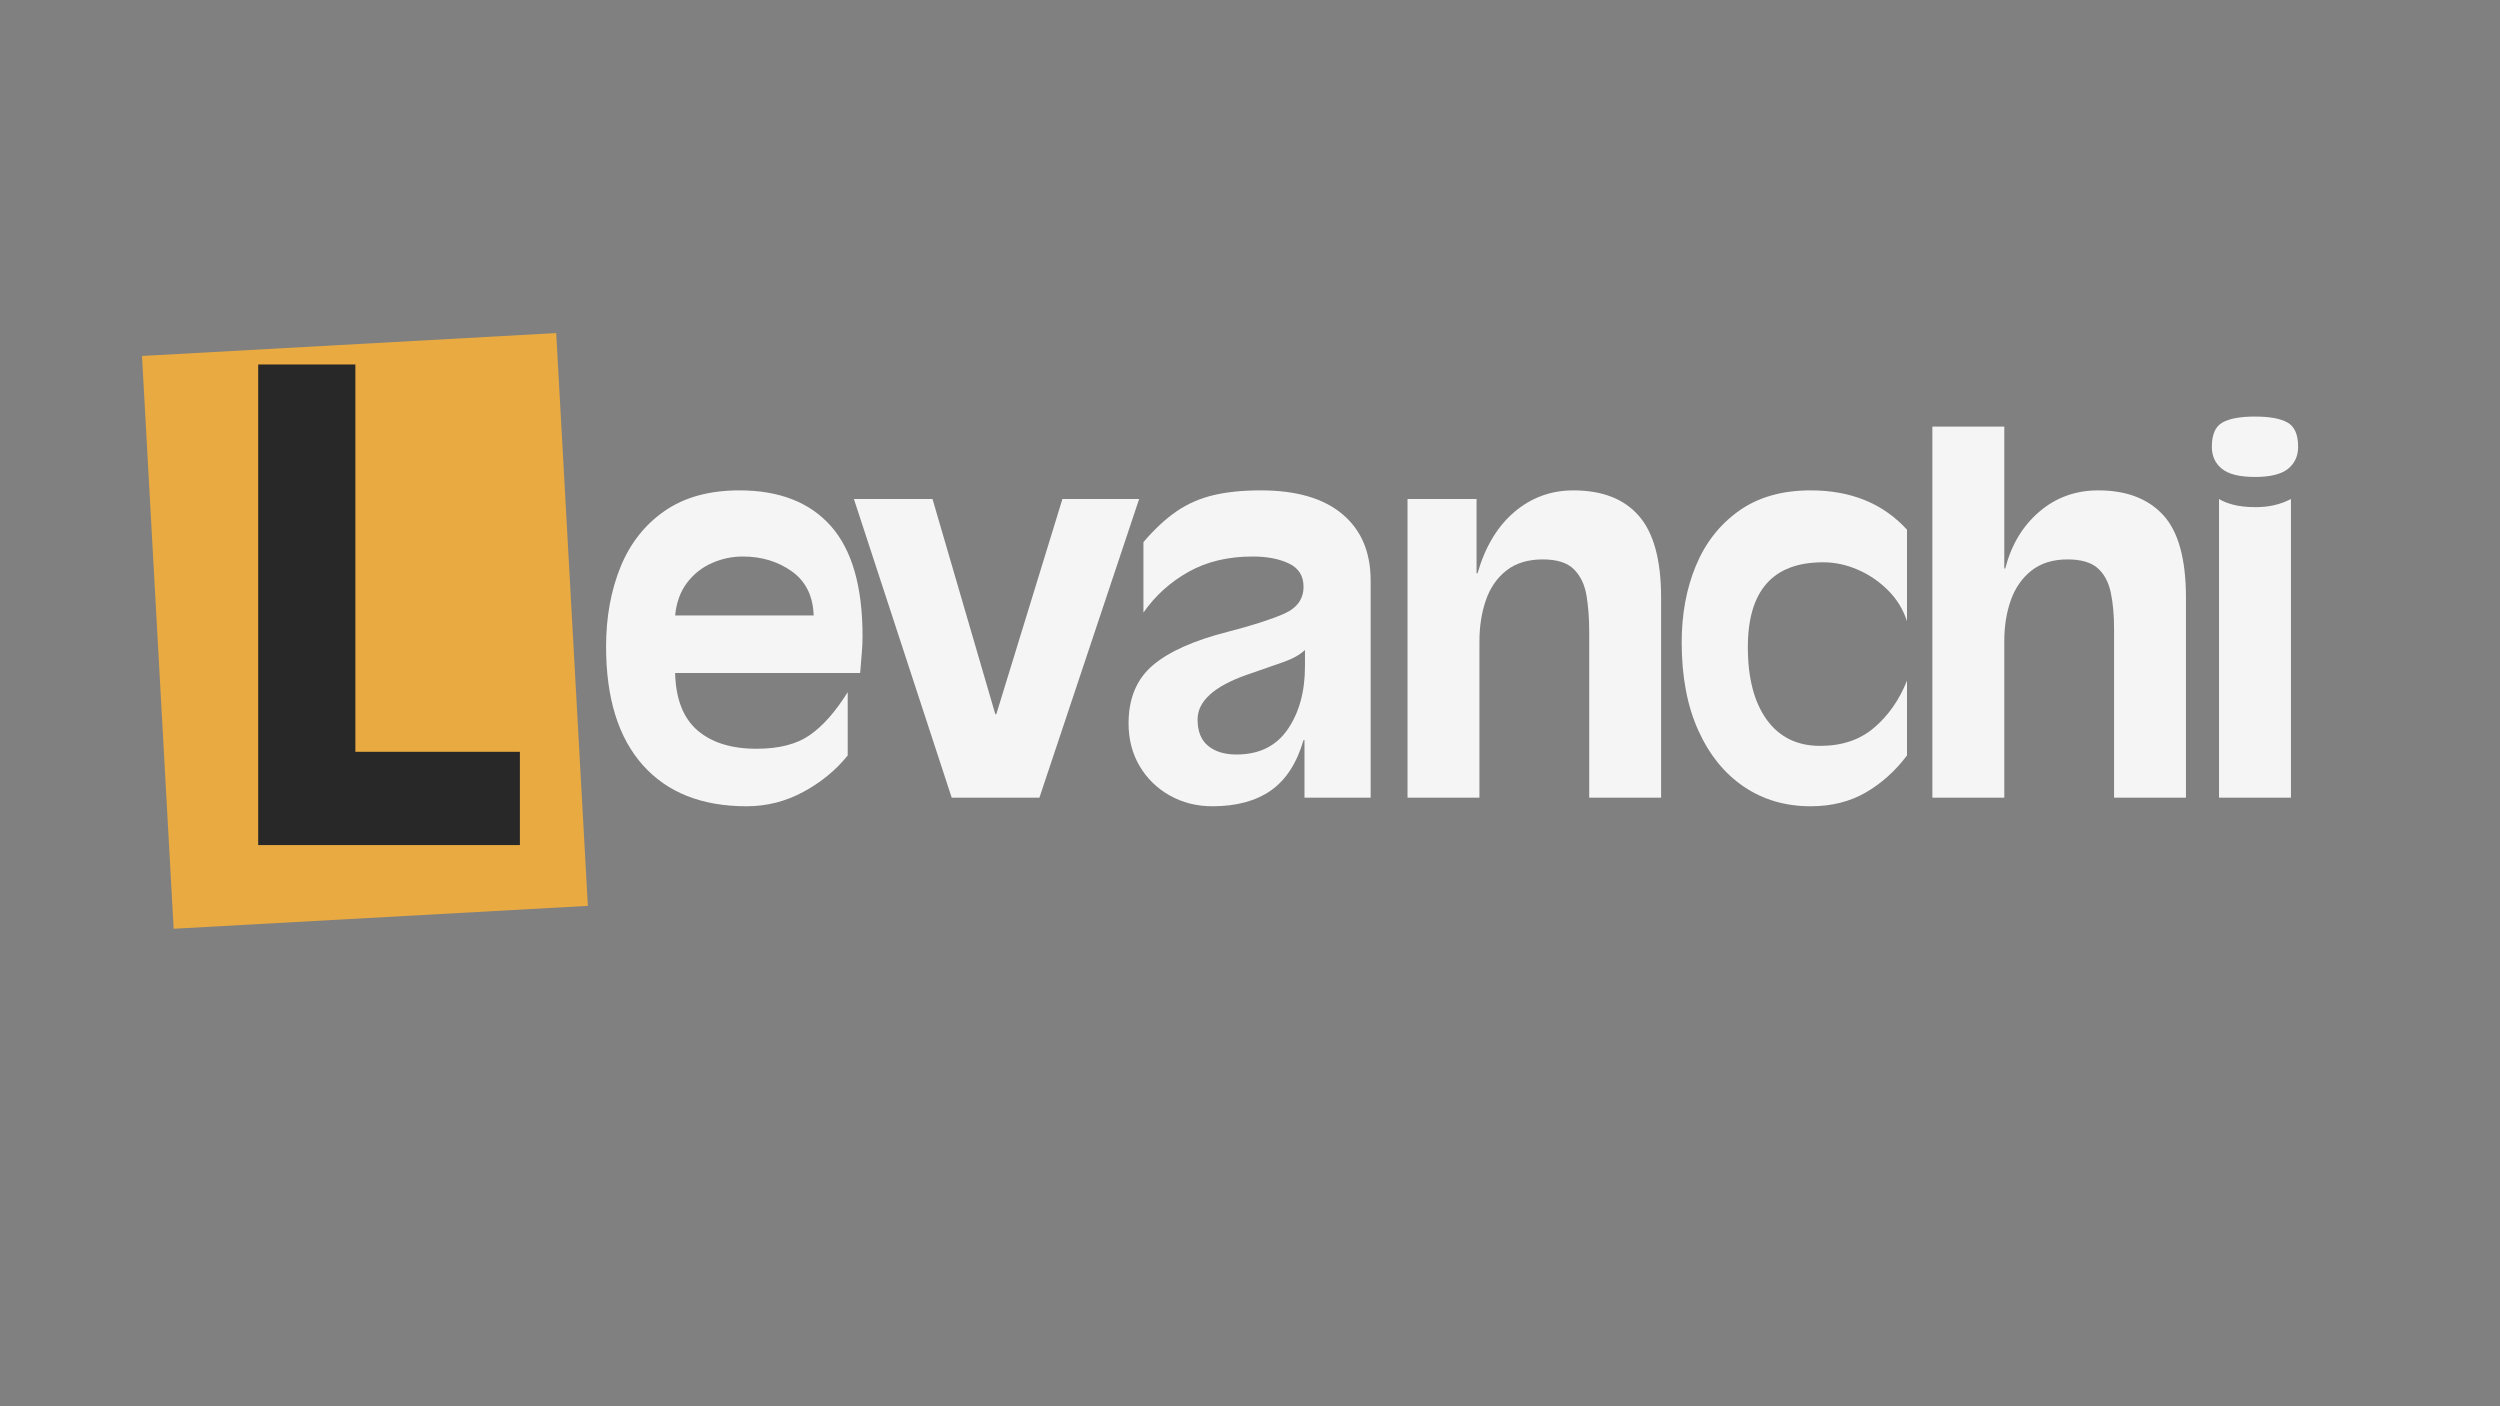
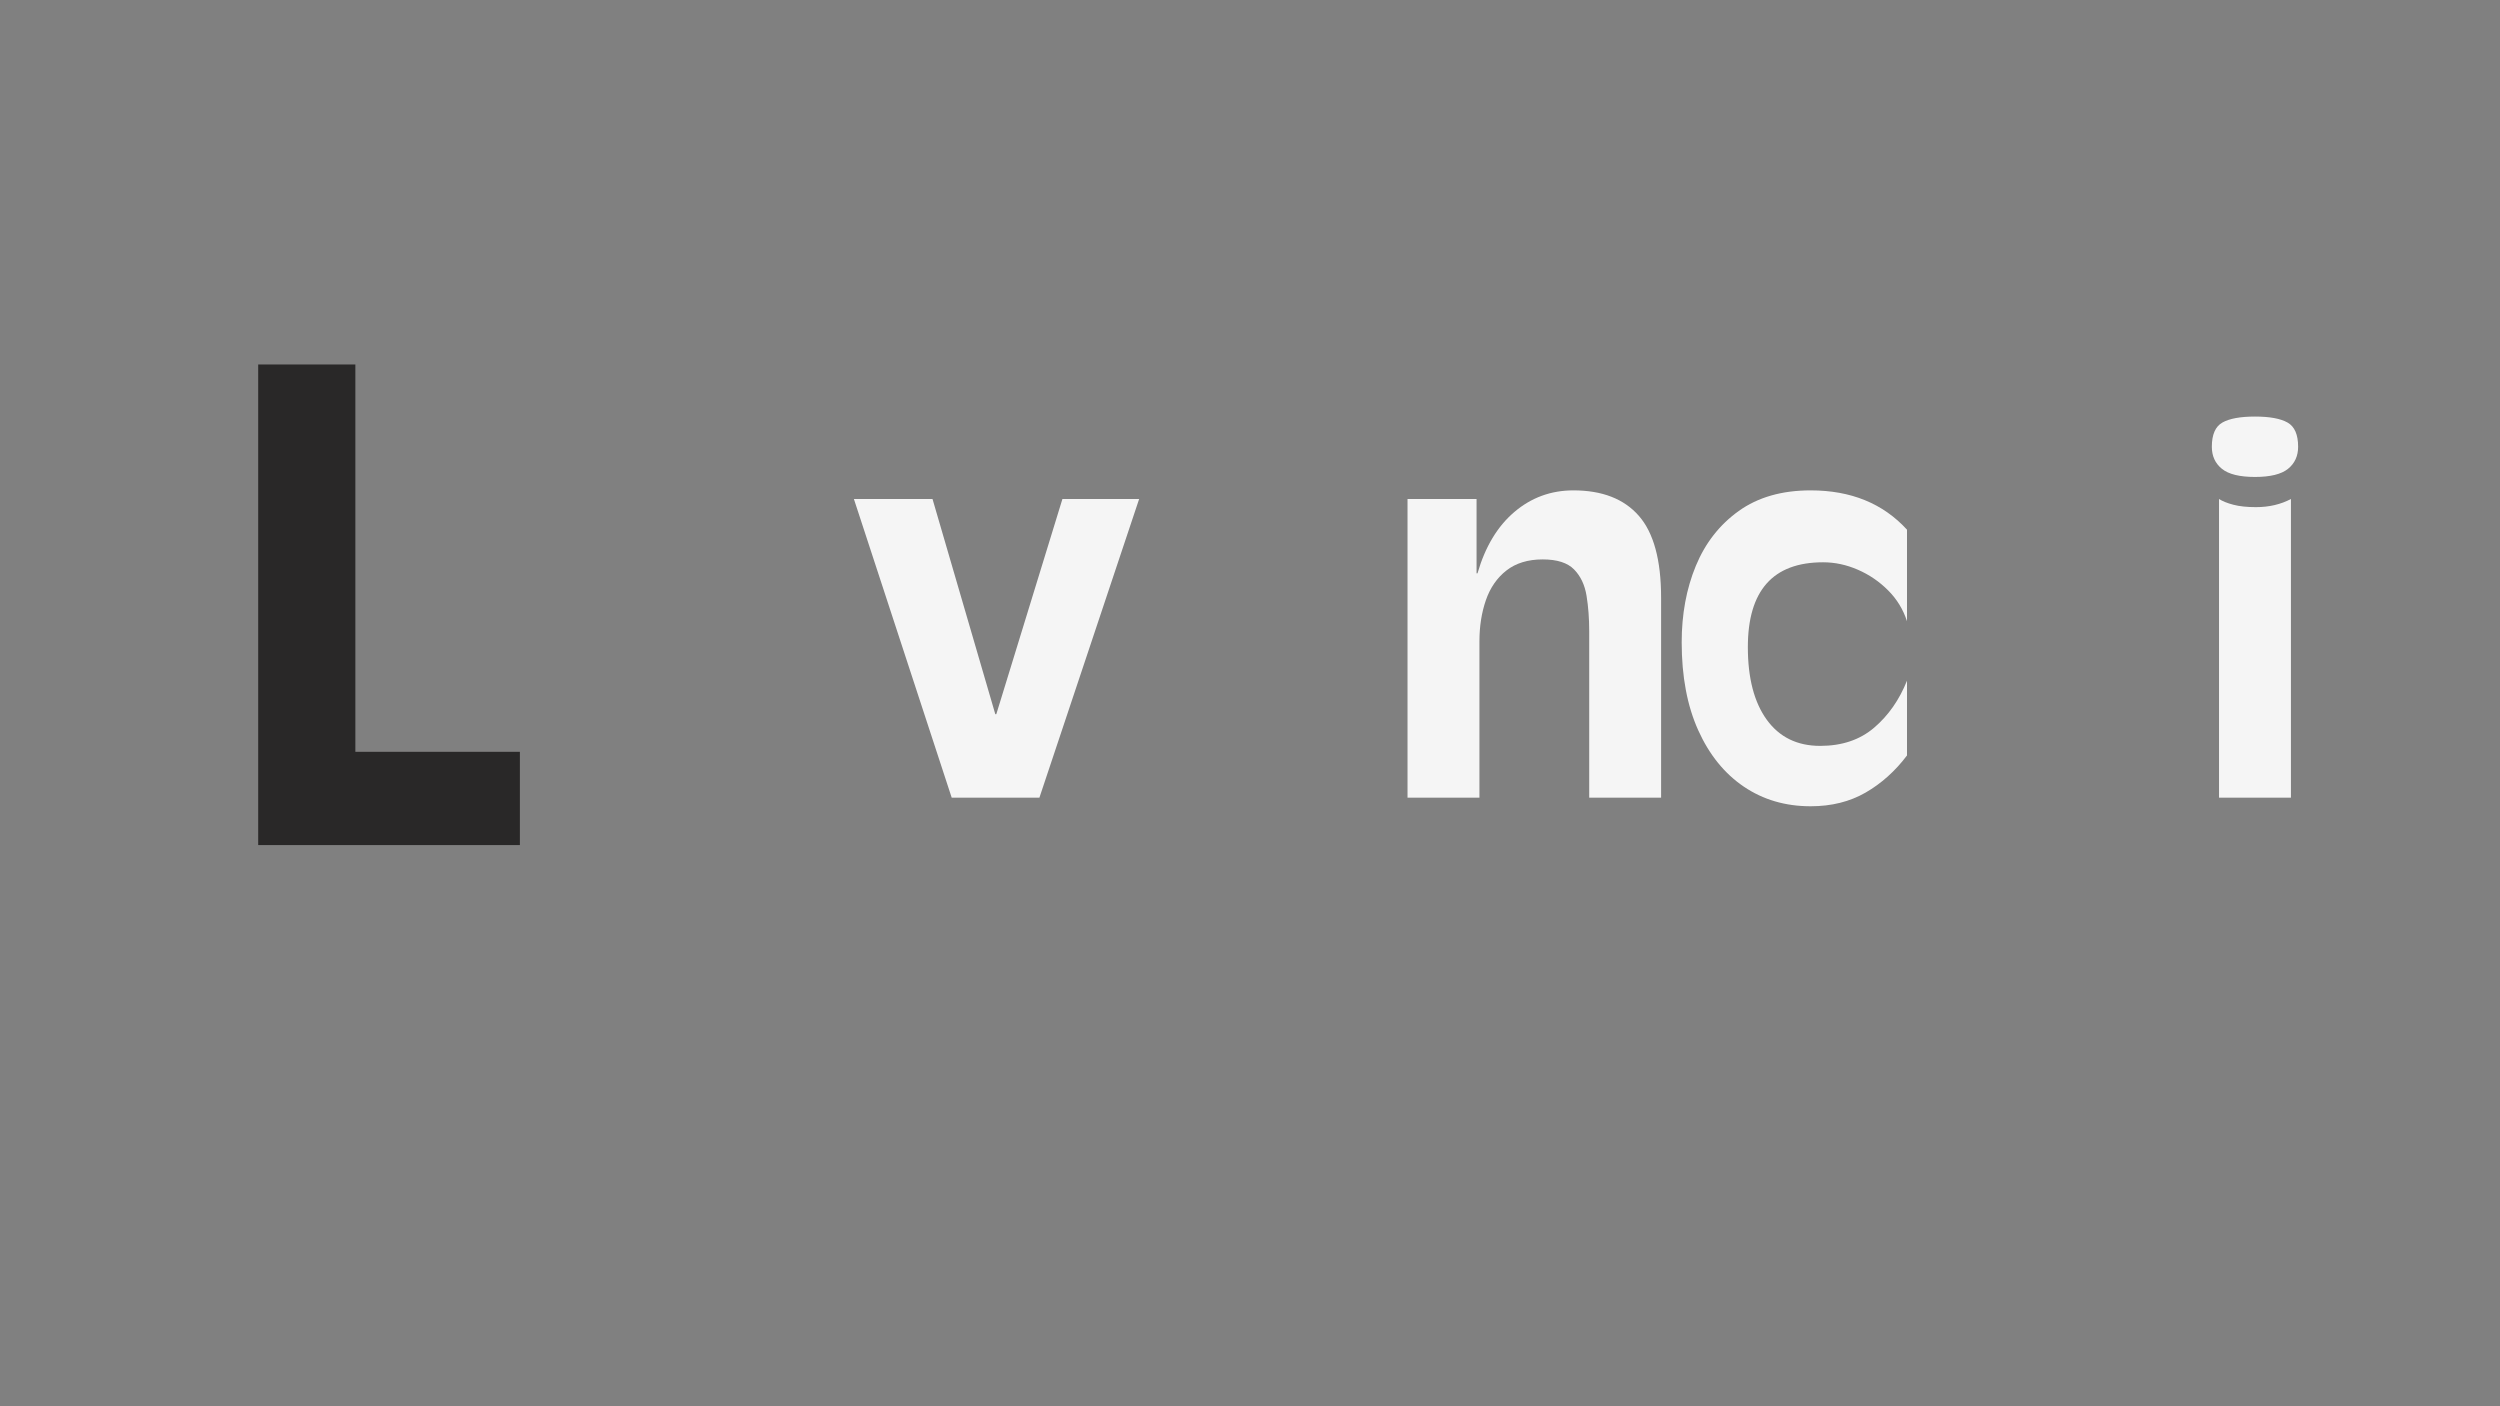
<svg xmlns="http://www.w3.org/2000/svg" version="1.0" preserveAspectRatio="xMidYMid meet" height="1080" viewBox="0 0 1440 810" zoomAndPan="magnify" width="1920">
  <rect x="0" y="0" width="1440" height="810" fill="#808080" stroke="none" />
  <defs>
    <g />
    <clipPath id="f78a02f362">
      <path clip-rule="nonzero" d="M 81 191 L 339 191 L 339 536 L 81 536 Z M 81 191" />
    </clipPath>
    <clipPath id="8267cecc43">
-       <path clip-rule="nonzero" d="M 81.793 205.031 L 320.383 191.848 L 338.621 521.938 L 100.027 535.117 Z M 81.793 205.031" />
-     </clipPath>
+       </clipPath>
    <clipPath id="87a68597ed">
      <path clip-rule="nonzero" d="M 0.602 0.762 L 257.641 0.762 L 257.641 344 L 0.602 344 Z M 0.602 0.762" />
    </clipPath>
    <clipPath id="1c4329595f">
-       <path clip-rule="nonzero" d="M 0.793 14.031 L 239.383 0.848 L 257.621 330.938 L 19.027 344.117 Z M 0.793 14.031" />
-     </clipPath>
+       </clipPath>
    <clipPath id="323f718f00">
      <rect height="345" y="0" width="258" x="0" />
    </clipPath>
    <clipPath id="73d059902a">
      <rect height="292" y="0" width="992" x="0" />
    </clipPath>
    <clipPath id="7b95d12468">
      <rect height="376" y="0" width="185" x="0" />
    </clipPath>
  </defs>
  <g clip-path="url(#f78a02f362)">
    <g clip-path="url(#8267cecc43)">
      <g transform="matrix(1, 0, 0, 1, 81, 191)">
        <g clip-path="url(#323f718f00)">
          <g clip-path="url(#87a68597ed)">
            <g clip-path="url(#1c4329595f)">
              <path fill-rule="nonzero" fill-opacity="1" d="M 0.793 14.031 L 239.383 0.848 L 257.613 330.777 L 19.02 343.961 Z M 0.793 14.031" fill="#e8aa41" />
            </g>
          </g>
        </g>
      </g>
    </g>
  </g>
  <g transform="matrix(1, 0, 0, 1, 338, 235)">
    <g clip-path="url(#73d059902a)">
      <g fill-opacity="1" fill="#f5f5f5">
        <g transform="translate(0.622, 224.441)">
          <g>
-             <path d="M 158.203 -93.047 C 158.203 -89.734 158.062 -86.555 157.781 -83.516 C 157.508 -80.484 157.191 -76.57 156.828 -71.781 L 50.25 -71.781 C 50.613 -56.875 54.891 -45.875 63.078 -38.781 C 71.273 -31.695 82.645 -28.156 97.188 -28.156 C 110.07 -28.156 120.285 -30.781 127.828 -36.031 C 135.379 -41.281 142.656 -49.52 149.656 -60.75 L 149.656 -24.297 C 142.844 -15.828 134.328 -8.832 124.109 -3.312 C 113.891 2.207 102.984 4.969 91.391 4.969 C 65.617 4.969 45.691 -2.941 31.609 -18.766 C 17.523 -34.598 10.484 -57.332 10.484 -86.969 C 10.484 -103.906 13.242 -119.18 18.766 -132.797 C 24.297 -146.422 32.766 -157.191 44.172 -165.109 C 55.586 -173.023 69.945 -176.984 87.25 -176.984 C 110.258 -176.984 127.836 -170.125 139.984 -156.406 C 152.129 -142.695 158.203 -121.578 158.203 -93.047 Z M 50.25 -104.922 L 130.047 -104.922 C 129.68 -116.148 125.492 -124.617 117.484 -130.328 C 109.473 -136.035 100.039 -138.891 89.188 -138.891 C 83.113 -138.891 77.223 -137.645 71.516 -135.156 C 65.805 -132.664 61.02 -128.891 57.156 -123.828 C 53.289 -118.766 50.988 -112.461 50.25 -104.922 Z M 50.25 -104.922" />
-           </g>
+             </g>
        </g>
      </g>
      <g fill-opacity="1" fill="#f5f5f5">
        <g transform="translate(151.643, 224.441)">
          <g>
            <path d="M 2.203 -172.016 L 47.484 -172.016 L 83.656 -48.047 L 84.219 -48.047 L 122.312 -172.016 L 166.5 -172.016 L 109.062 0 L 58.531 0 Z M 2.203 -172.016" />
          </g>
        </g>
      </g>
      <g fill-opacity="1" fill="#f5f5f5">
        <g transform="translate(302.664, 224.441)">
          <g>
-             <path d="M 148.828 -125.078 L 148.828 0 L 110.719 0 L 110.719 -33.141 L 110.172 -33.141 C 106.305 -19.879 100.047 -10.211 91.391 -4.141 C 82.742 1.93 71.516 4.969 57.703 4.969 C 48.68 4.969 40.488 2.898 33.125 -1.234 C 25.77 -5.379 19.973 -11.039 15.734 -18.219 C 11.504 -25.395 9.391 -33.586 9.391 -42.797 C 9.391 -57.148 14.035 -68.285 23.328 -76.203 C 32.629 -84.117 47.035 -90.562 66.547 -95.531 C 80.16 -99.031 90.832 -102.438 98.562 -105.75 C 106.301 -109.062 110.172 -114.305 110.172 -121.484 C 110.172 -127.742 107.363 -132.207 101.75 -134.875 C 96.133 -137.551 89.188 -138.891 80.906 -138.891 C 66.727 -138.891 54.391 -135.941 43.891 -130.047 C 33.398 -124.16 24.754 -116.336 17.953 -106.578 L 17.953 -147.172 C 24.391 -154.711 30.781 -160.645 37.125 -164.969 C 43.477 -169.301 50.52 -172.383 58.25 -174.219 C 65.988 -176.062 75.102 -176.984 85.594 -176.984 C 106.02 -176.984 121.664 -172.426 132.531 -163.312 C 143.395 -154.207 148.828 -141.461 148.828 -125.078 Z M 71.516 -24.844 C 84.578 -24.844 94.422 -29.676 101.047 -39.344 C 107.68 -49.008 111 -61.113 111 -75.656 L 111 -85.047 C 108.051 -82.285 103.953 -79.984 98.703 -78.141 C 93.461 -76.297 86.332 -73.812 77.312 -70.688 C 58.531 -64.062 49.141 -55.5 49.141 -45 C 49.141 -38.195 51.164 -33.133 55.219 -29.812 C 59.27 -26.5 64.703 -24.844 71.516 -24.844 Z M 71.516 -24.844" />
-           </g>
+             </g>
        </g>
      </g>
      <g fill-opacity="1" fill="#f5f5f5">
        <g transform="translate(453.685, 224.441)">
          <g>
            <path d="M 19.047 -172.016 L 58.812 -172.016 L 58.812 -129.219 L 59.359 -129.219 C 63.773 -144.5 70.859 -156.281 80.609 -164.562 C 90.367 -172.844 101.691 -176.984 114.578 -176.984 C 131.148 -176.984 143.711 -172.102 152.266 -162.344 C 160.828 -152.594 165.109 -136.859 165.109 -115.141 L 165.109 0 L 123.703 0 L 123.703 -95.812 C 123.703 -103.176 123.191 -109.984 122.172 -116.234 C 121.16 -122.492 118.77 -127.555 115 -131.422 C 111.227 -135.285 105.203 -137.219 96.922 -137.219 C 88.453 -137.219 81.5 -135.102 76.062 -130.875 C 70.633 -126.645 66.676 -120.938 64.188 -113.75 C 61.707 -106.57 60.469 -98.66 60.469 -90.016 L 60.469 0 L 19.047 0 Z M 19.047 -172.016" />
          </g>
        </g>
      </g>
      <g fill-opacity="1" fill="#f5f5f5">
        <g transform="translate(620.168, 224.441)">
          <g>
            <path d="M 140.266 -67.375 L 140.266 -24.297 C 133.453 -15.273 125.488 -8.141 116.375 -2.891 C 107.27 2.348 96.734 4.969 84.766 4.969 C 70.223 4.969 57.383 1.195 46.25 -6.344 C 35.113 -13.895 26.367 -24.711 20.016 -38.797 C 13.66 -52.879 10.484 -69.766 10.484 -89.453 C 10.484 -105.648 13.195 -120.328 18.625 -133.484 C 24.062 -146.648 32.301 -157.191 43.344 -165.109 C 54.395 -173.023 68.203 -176.984 84.766 -176.984 C 107.961 -176.984 126.461 -169.438 140.266 -154.344 L 140.266 -101.609 C 138.055 -108.422 134.422 -114.359 129.359 -119.422 C 124.297 -124.484 118.492 -128.438 111.953 -131.281 C 105.422 -134.133 98.75 -135.562 91.938 -135.562 C 63.039 -135.562 48.594 -119.273 48.594 -86.703 C 48.594 -68.848 52.227 -54.898 59.5 -44.859 C 66.77 -34.828 77.031 -29.812 90.281 -29.812 C 102.801 -29.812 113.156 -33.305 121.344 -40.297 C 129.539 -47.297 135.848 -56.32 140.266 -67.375 Z M 140.266 -67.375" />
          </g>
        </g>
      </g>
      <g fill-opacity="1" fill="#f5f5f5">
        <g transform="translate(756.004, 224.441)">
          <g>
-             <path d="M 19.047 -213.703 L 60.469 -213.703 L 60.469 -131.984 L 61.016 -131.984 C 64.516 -145.598 71.051 -156.5 80.625 -164.688 C 90.195 -172.883 101.516 -176.984 114.578 -176.984 C 130.785 -176.984 143.258 -172.242 152 -162.766 C 160.738 -153.285 165.109 -137.41 165.109 -115.141 L 165.109 0 L 123.703 0 L 123.703 -96.922 C 123.703 -105.203 123.055 -112.332 121.766 -118.312 C 120.473 -124.289 117.941 -128.938 114.172 -132.25 C 110.398 -135.562 104.648 -137.219 96.922 -137.219 C 88.453 -137.219 81.5 -135.055 76.062 -130.734 C 70.633 -126.41 66.676 -120.703 64.188 -113.609 C 61.707 -106.523 60.469 -98.75 60.469 -90.281 L 60.469 0 L 19.047 0 Z M 19.047 -213.703" />
-           </g>
+             </g>
        </g>
      </g>
      <g fill-opacity="1" fill="#f5f5f5">
        <g transform="translate(922.486, 224.441)">
          <g>
            <path d="M 63.234 -202.109 C 63.234 -196.773 61.297 -192.539 57.422 -189.406 C 53.555 -186.281 47.207 -184.719 38.375 -184.719 C 29.539 -184.719 23.191 -186.281 19.328 -189.406 C 15.461 -192.539 13.531 -196.773 13.531 -202.109 C 13.531 -209.109 15.551 -213.754 19.594 -216.047 C 23.645 -218.348 29.906 -219.5 38.375 -219.5 C 46.844 -219.5 53.102 -218.348 57.156 -216.047 C 61.207 -213.754 63.234 -209.109 63.234 -202.109 Z M 17.672 0 L 17.672 -172.016 C 19.691 -170.723 22.453 -169.617 25.953 -168.703 C 29.453 -167.785 33.781 -167.328 38.938 -167.328 C 46.477 -167.328 53.195 -168.891 59.094 -172.016 L 59.094 0 Z M 17.672 0" />
          </g>
        </g>
      </g>
    </g>
  </g>
  <g transform="matrix(1, 0, 0, 1, 115, 201)">
    <g clip-path="url(#7b95d12468)">
      <g fill-opacity="1" fill="#292828">
        <g transform="translate(5.738, 285.766)">
          <g>
            <path d="M 27.984 -276.828 L 83.953 -276.828 L 83.953 -53.719 L 178.719 -53.719 L 178.719 0 L 27.984 0 Z M 27.984 -276.828" />
          </g>
        </g>
      </g>
    </g>
  </g>
</svg>